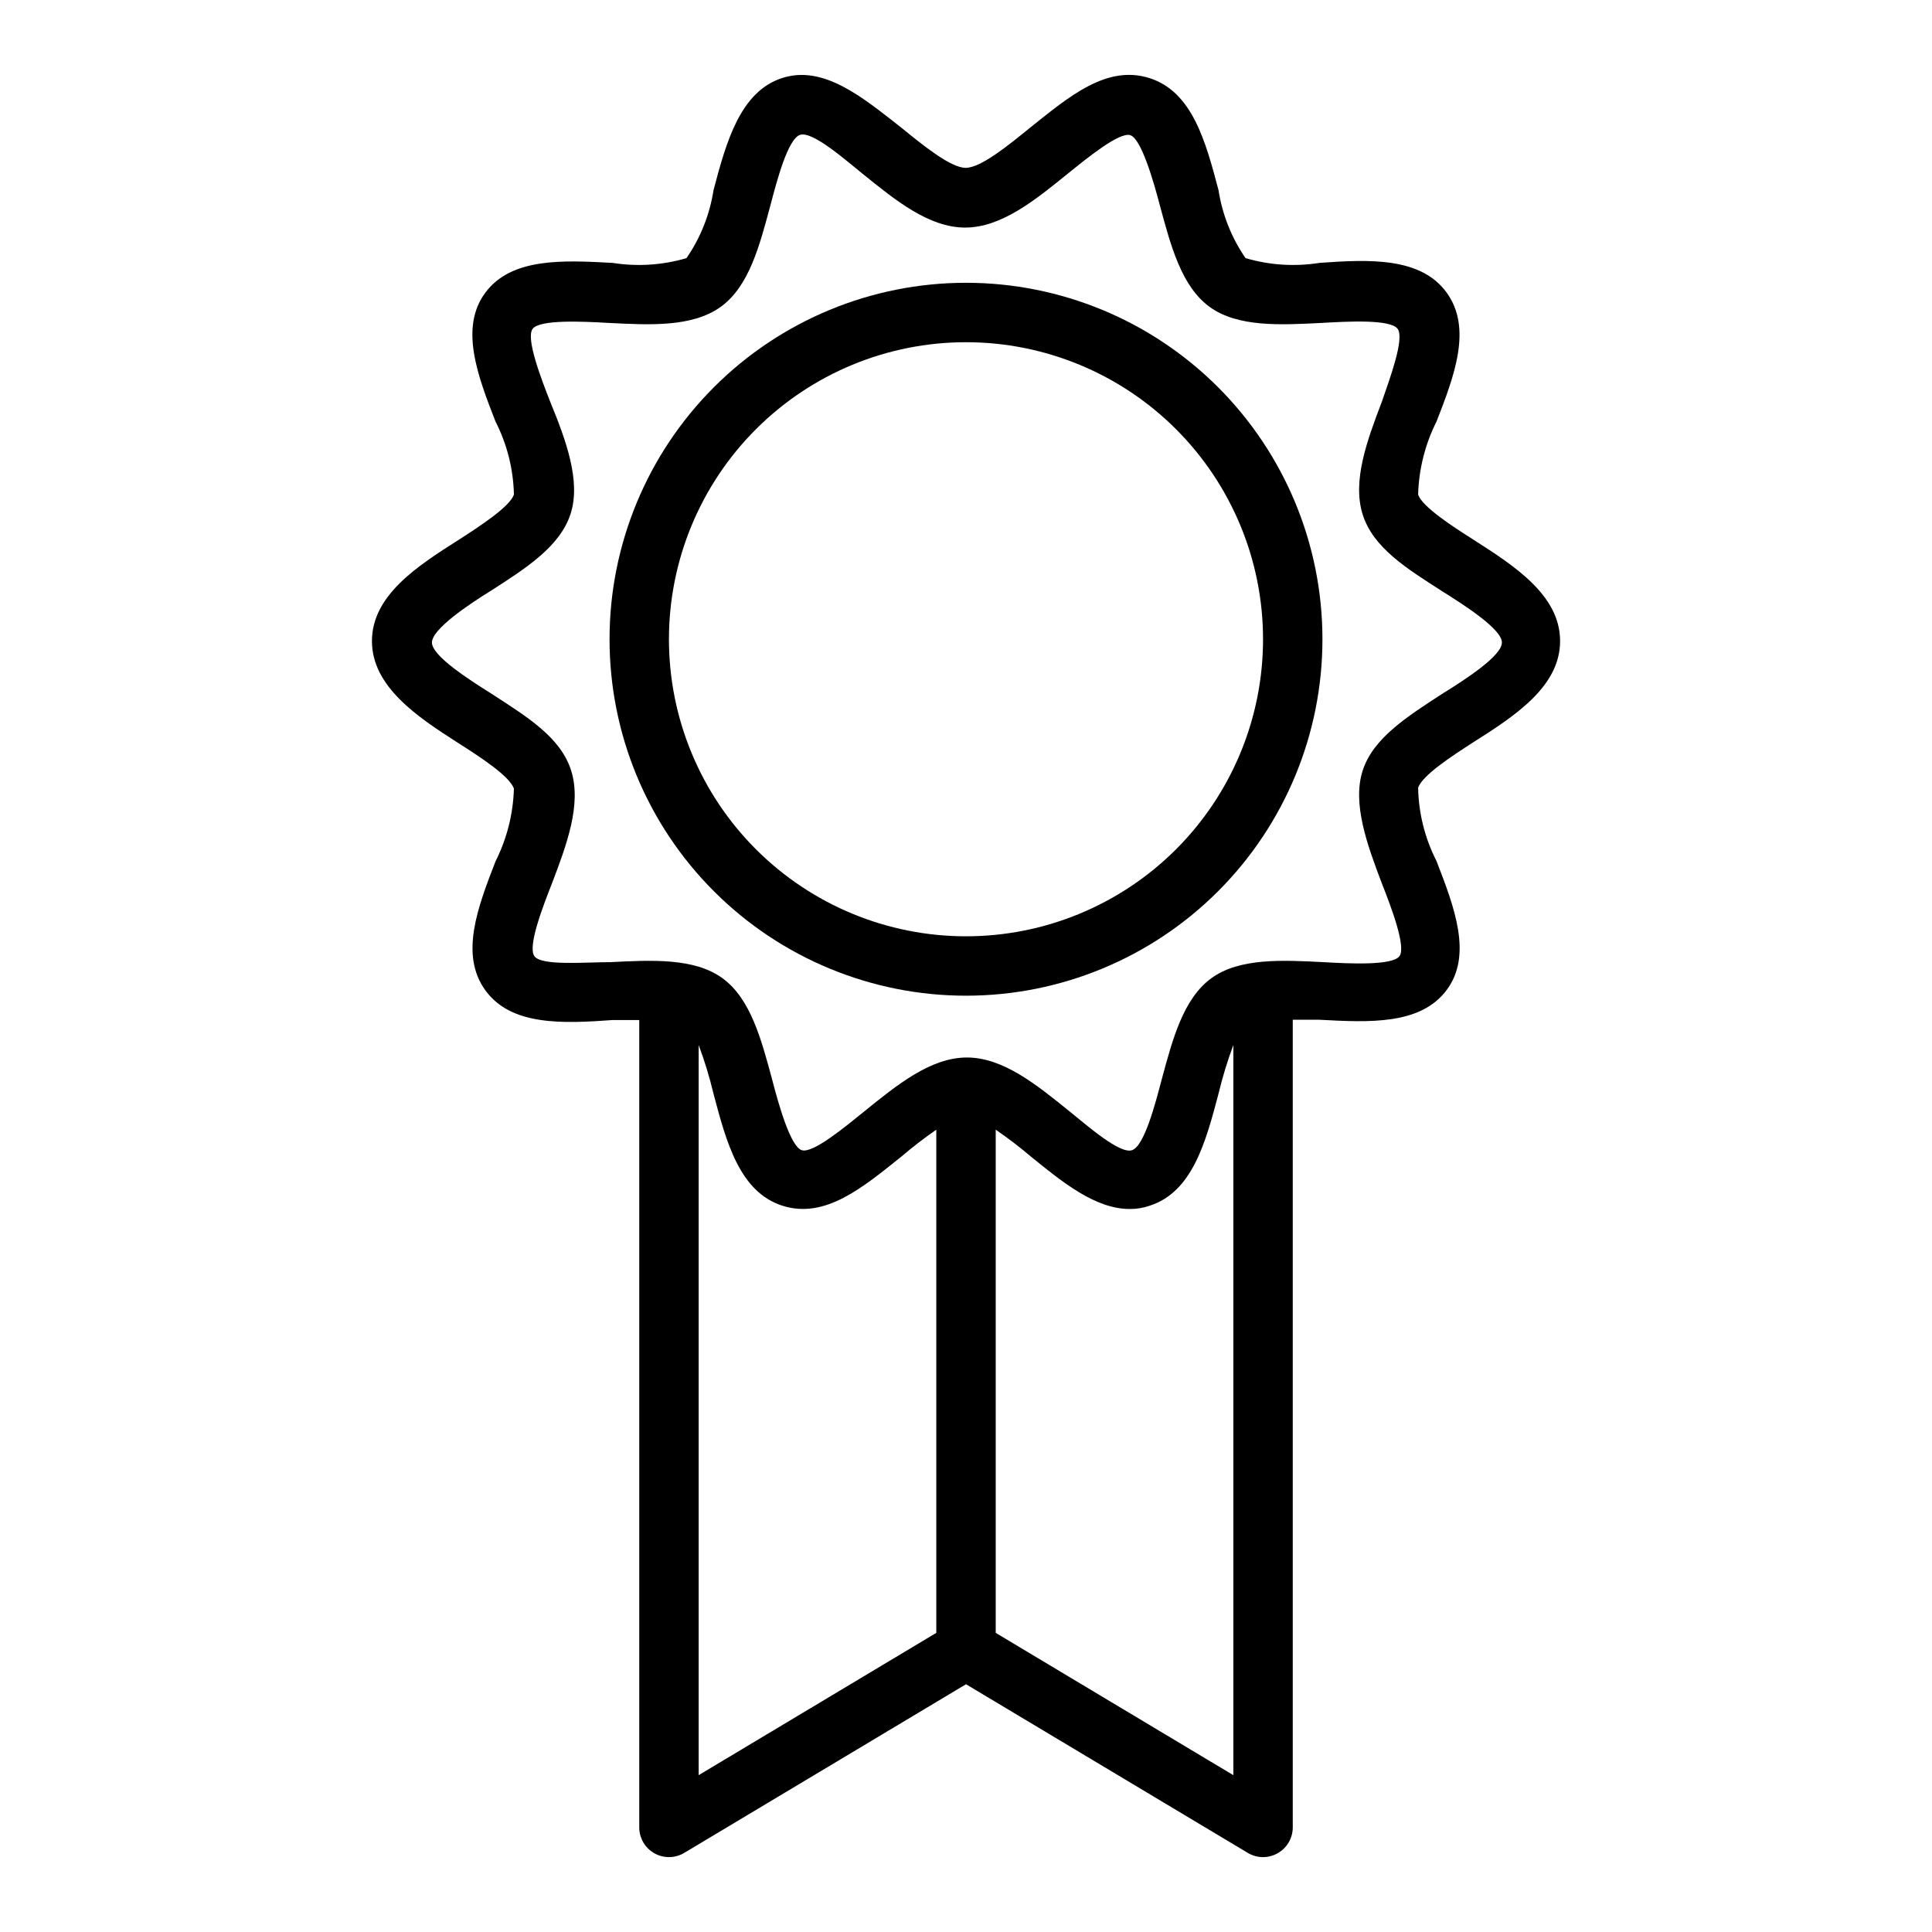
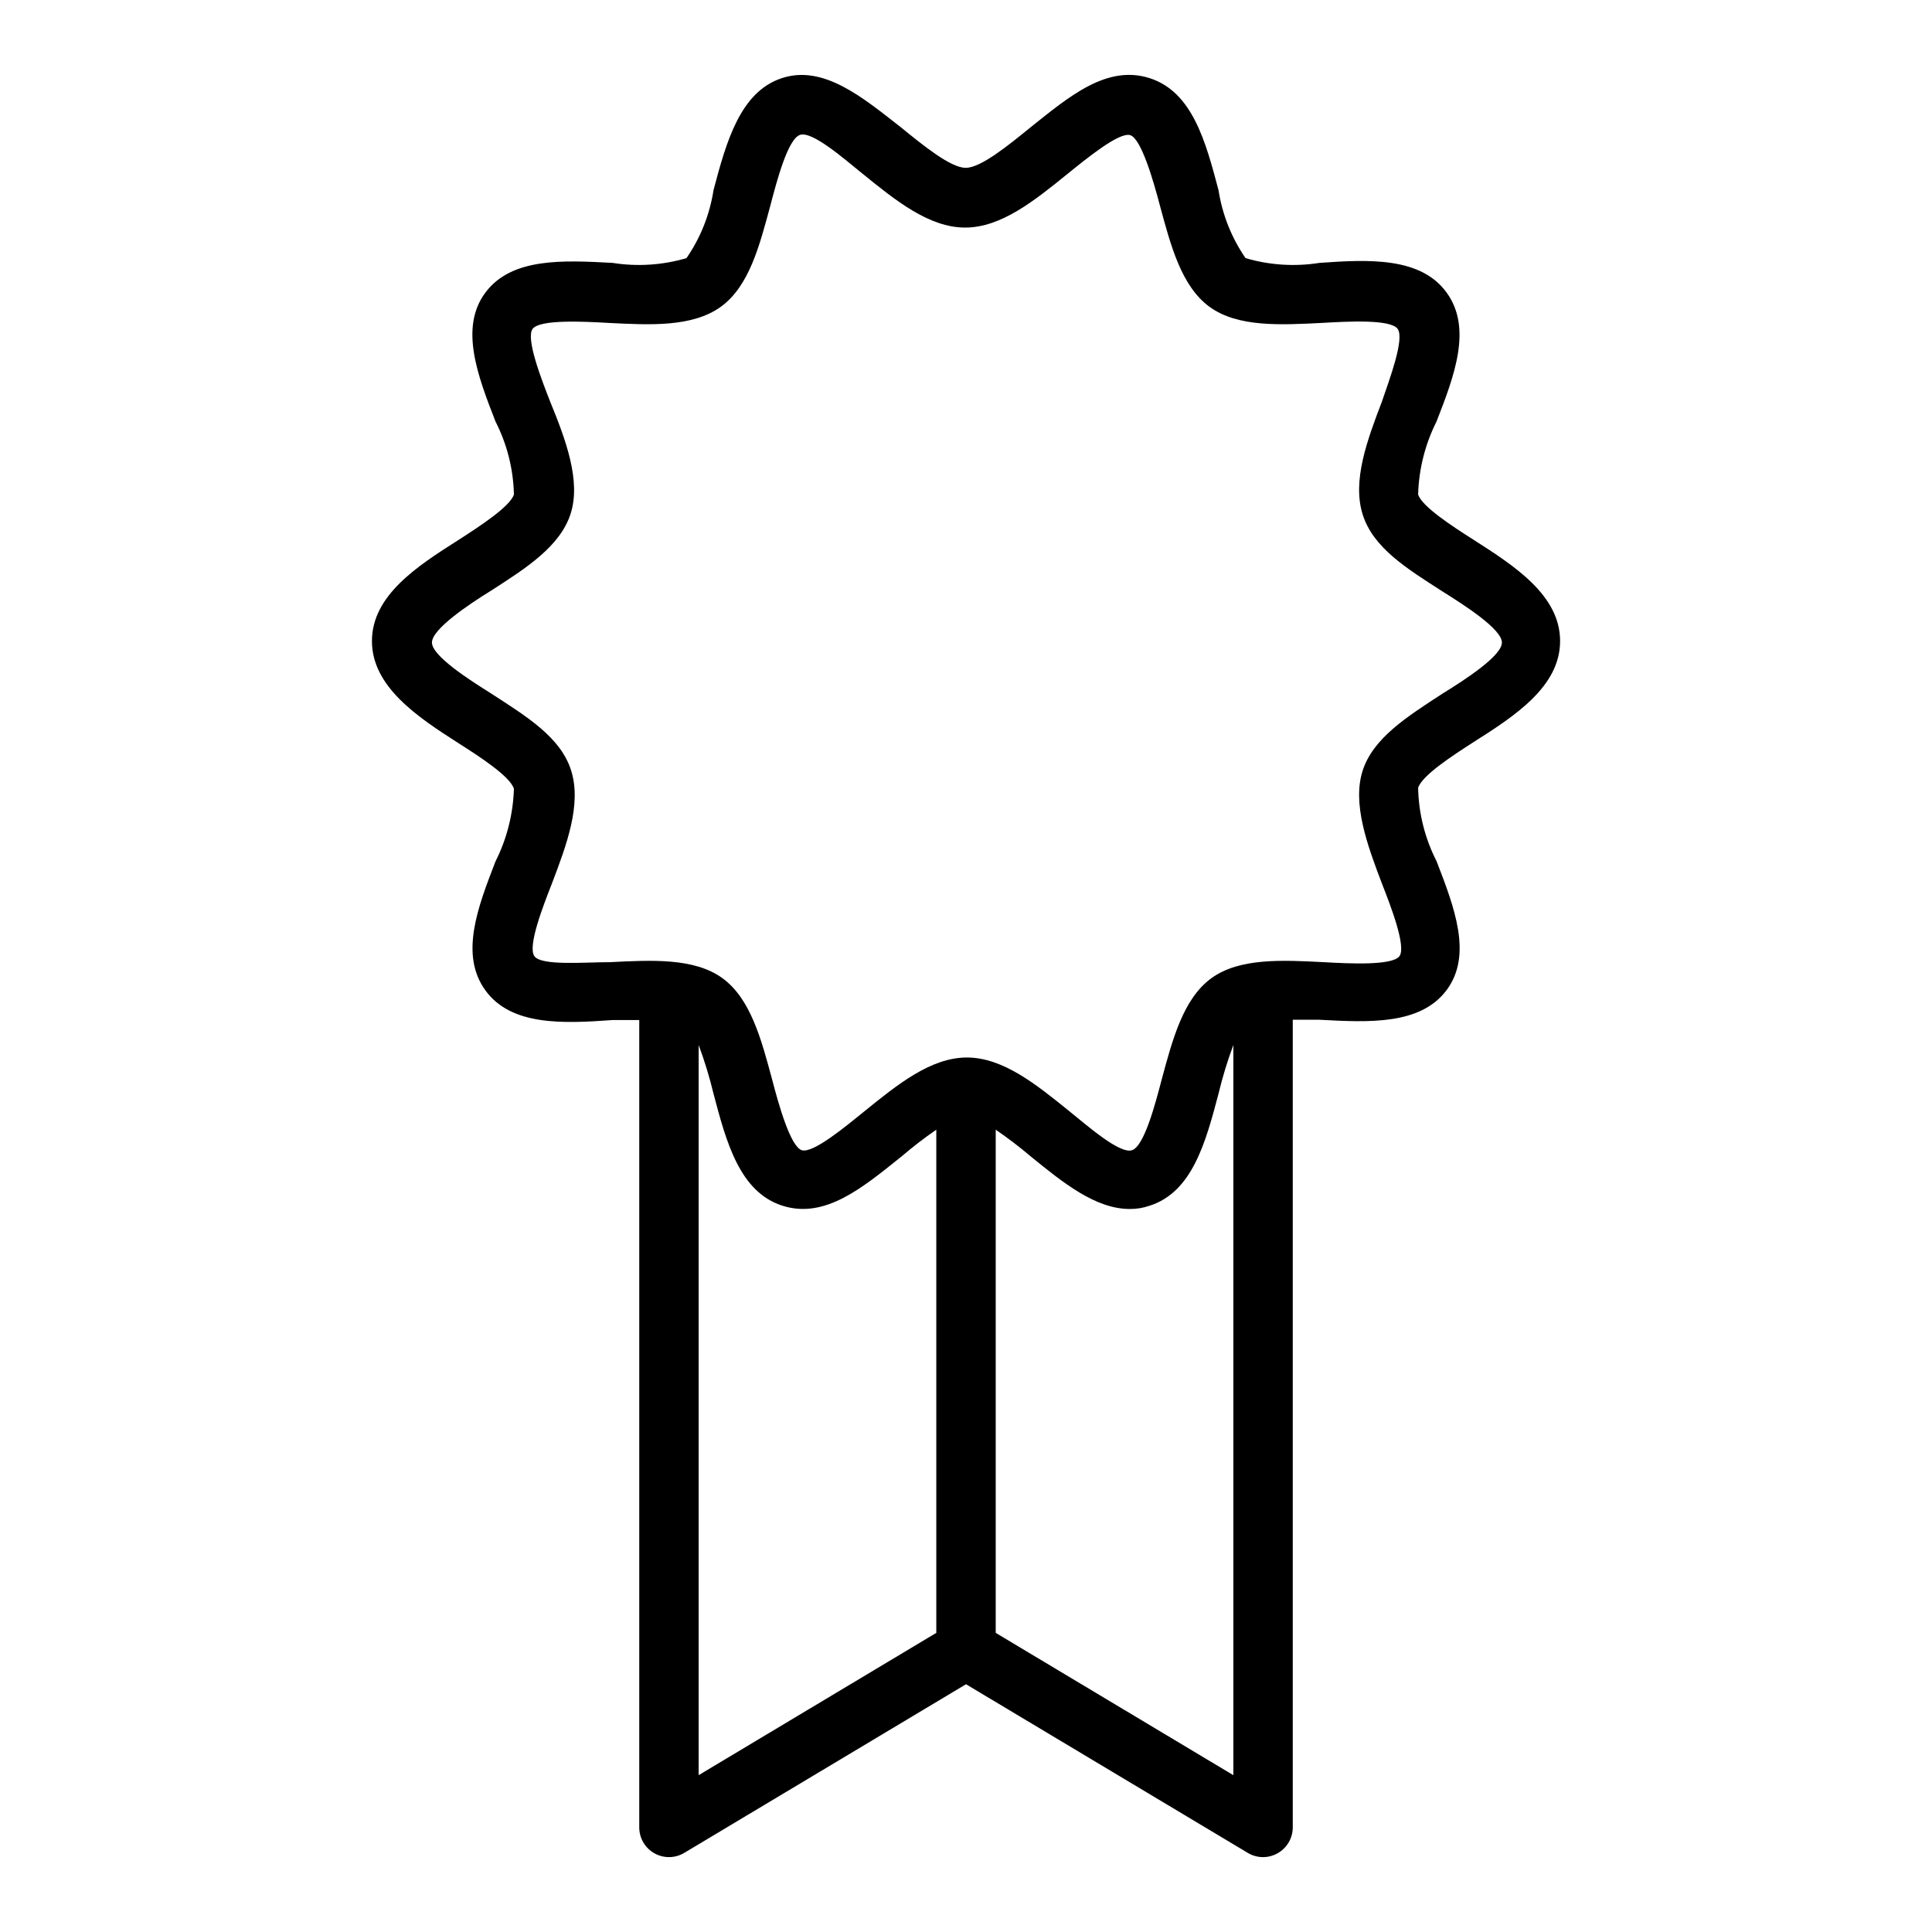
<svg xmlns="http://www.w3.org/2000/svg" fill="#000000" width="800px" height="800px" version="1.1" viewBox="144 144 512 512">
  <g>
-     <path d="m400 407.87c25.051 0 49.078-9.953 66.793-27.668 17.719-17.715 27.668-41.742 27.668-66.797s-9.949-49.082-27.668-66.797c-17.715-17.715-41.742-27.668-66.793-27.668-25.055 0-49.082 9.953-66.797 27.668s-27.668 41.742-27.668 66.797 9.953 49.082 27.668 66.797 41.742 27.668 66.797 27.668zm0-173.18c20.875 0 40.898 8.293 55.664 23.055 14.762 14.762 23.055 34.785 23.055 55.664s-8.293 40.902-23.055 55.664c-14.766 14.762-34.789 23.055-55.664 23.055-20.879 0-40.902-8.293-55.664-23.055-14.766-14.762-23.059-34.785-23.059-55.664s8.293-40.902 23.059-55.664c14.762-14.762 34.785-23.055 55.664-23.055z" />
    <path d="m265.39 340.88c5.824 3.699 13.699 8.816 14.801 12.121v0.004c-0.195 6.707-1.863 13.293-4.883 19.285-4.723 12.203-9.523 24.719-2.676 34.164s20.547 8.816 33.691 7.871h7.086v213.96c0 2.828 1.52 5.438 3.977 6.836 2.457 1.402 5.477 1.375 7.91-0.066l74.707-44.715 74.707 44.715h-0.004c1.215 0.719 2.602 1.102 4.016 1.102 1.352-0.004 2.68-0.359 3.856-1.023 2.477-1.391 4.012-4.008 4.016-6.848v-214.04h7.086c13.145 0.707 26.766 1.418 33.691-7.871 6.926-9.289 2.047-21.965-2.676-34.164-3.082-6.027-4.75-12.676-4.879-19.445 1.102-3.305 8.973-8.422 14.719-12.121 10.785-6.848 22.906-14.641 22.906-26.766 0-12.121-12.121-19.918-22.828-26.766-5.824-3.699-13.699-8.816-14.801-12.043h0.004c0.184-6.734 1.852-13.348 4.879-19.367 4.723-12.121 9.523-24.719 2.676-34.164-6.848-9.445-20.547-8.816-33.691-7.871-6.547 1.039-13.242 0.609-19.602-1.262-3.715-5.391-6.16-11.555-7.164-18.023-3.387-12.832-6.926-26.055-18.262-29.676-11.336-3.621-21.332 4.879-31.488 12.988-5.902 4.801-13.227 10.785-17.238 10.785-4.016 0-11.336-5.984-17.238-10.785-10.078-7.871-20.469-16.609-31.488-12.988-11.023 3.617-14.723 16.844-18.109 29.676-1 6.469-3.449 12.633-7.164 18.023-6.359 1.871-13.055 2.301-19.602 1.262-13.145-0.707-26.766-1.418-33.691 7.871-6.926 9.289-2.047 22.043 2.676 34.164 3.066 6.004 4.734 12.625 4.883 19.367-1.102 3.227-8.973 8.344-14.719 12.043-10.785 6.848-22.906 14.641-22.906 26.766-0.004 12.121 12.117 20.152 22.824 27zm63.762 80.059c1.574 4.223 2.887 8.531 3.938 12.91 3.387 12.832 6.926 26.055 18.262 29.676 11.336 3.621 21.332-4.879 31.488-12.988 2.973-2.543 6.074-4.934 9.289-7.16v133.35l-62.977 37.707zm78.723 155.79v-133.35c3.242 2.223 6.371 4.613 9.367 7.16 8.422 6.848 17.082 13.855 26.137 13.855 1.793 0.016 3.578-0.277 5.273-0.863 11.336-3.621 14.879-16.848 18.262-29.676v-0.004c1.051-4.379 2.367-8.688 3.938-12.91v193.5zm-133.82-276.15c9.445-6.062 18.422-11.809 21.176-20.469 2.754-8.656-1.262-19.52-5.434-29.676-2.281-5.824-6.535-16.766-4.644-19.285s13.227-1.969 20.074-1.574c10.941 0.551 22.199 1.18 29.758-4.25 7.559-5.434 10.312-16.297 13.145-26.766 1.73-6.613 4.644-17.711 7.871-18.812 3.227-1.102 11.73 6.375 16.609 10.312 8.66 7.008 17.555 14.25 27.16 14.25s18.5-7.242 27.16-14.25c4.879-3.938 13.699-11.18 16.609-10.234 2.914 0.945 6.141 12.121 7.871 18.734 2.832 10.469 5.668 21.332 13.145 26.766 7.477 5.434 18.812 4.801 29.758 4.25 6.848-0.395 18.184-1.023 20.074 1.574 1.891 2.598-2.125 13.305-4.172 19.285-3.938 10.312-7.871 20.941-5.117 29.836s11.73 14.406 21.176 20.469c5.902 3.699 15.742 9.996 15.742 13.539 0 3.543-9.762 9.84-15.742 13.539-9.445 6.141-18.422 11.809-21.176 20.469s1.18 19.523 5.117 29.836c2.281 5.824 6.535 16.766 4.644 19.285-1.891 2.519-13.227 1.969-20.074 1.574-10.941-0.551-22.277-1.18-29.758 4.25-7.477 5.434-10.312 16.297-13.145 26.766-1.73 6.613-4.644 17.711-7.871 18.812-3.227 1.102-11.73-6.375-16.609-10.312-8.66-7.008-17.555-14.25-27.16-14.25s-18.5 7.242-27.16 14.25c-4.879 3.938-13.617 11.258-16.609 10.312-2.992-0.945-6.141-12.121-7.871-18.812-2.832-10.469-5.668-21.332-13.145-26.766-7.477-5.434-18.812-4.801-29.758-4.25-6.848 0-18.184 1.023-20.074-1.574-1.891-2.598 2.363-13.461 4.644-19.285 3.938-10.312 7.871-20.941 5.117-29.836s-11.73-14.328-21.176-20.469c-5.902-3.699-15.742-9.996-15.742-13.539 0-3.543 9.602-10 15.586-13.699z" />
  </g>
</svg>